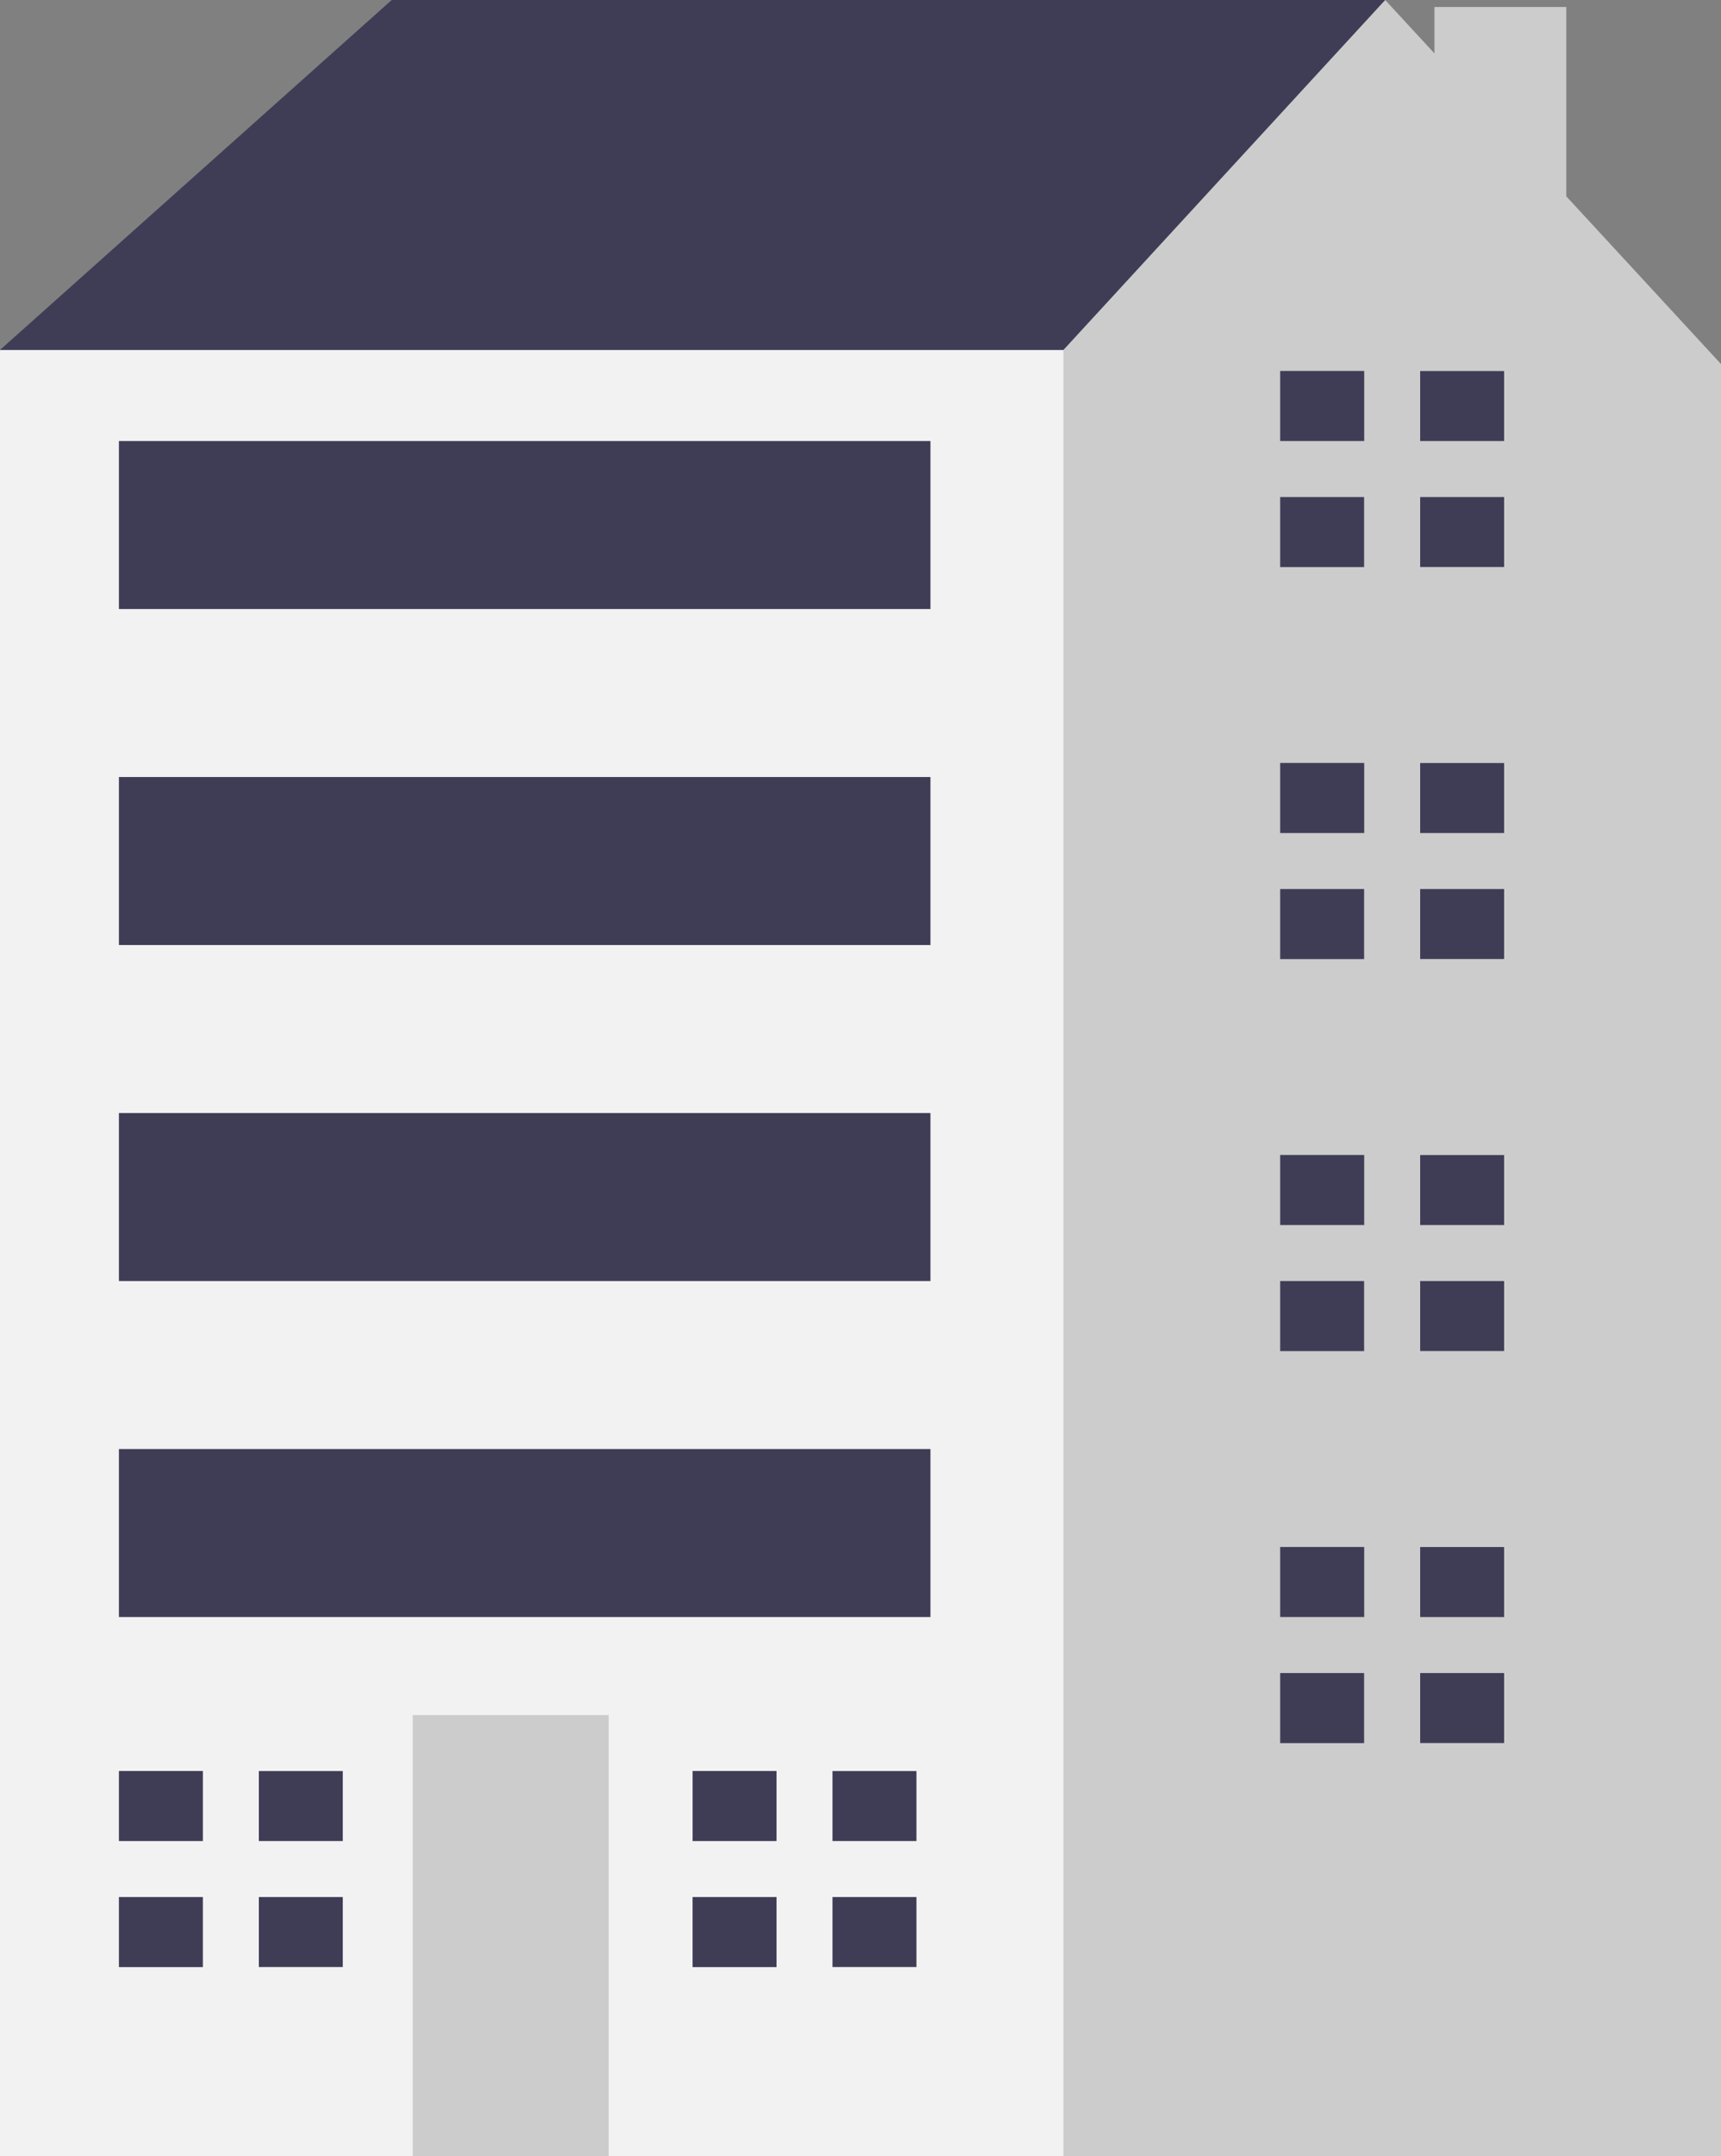
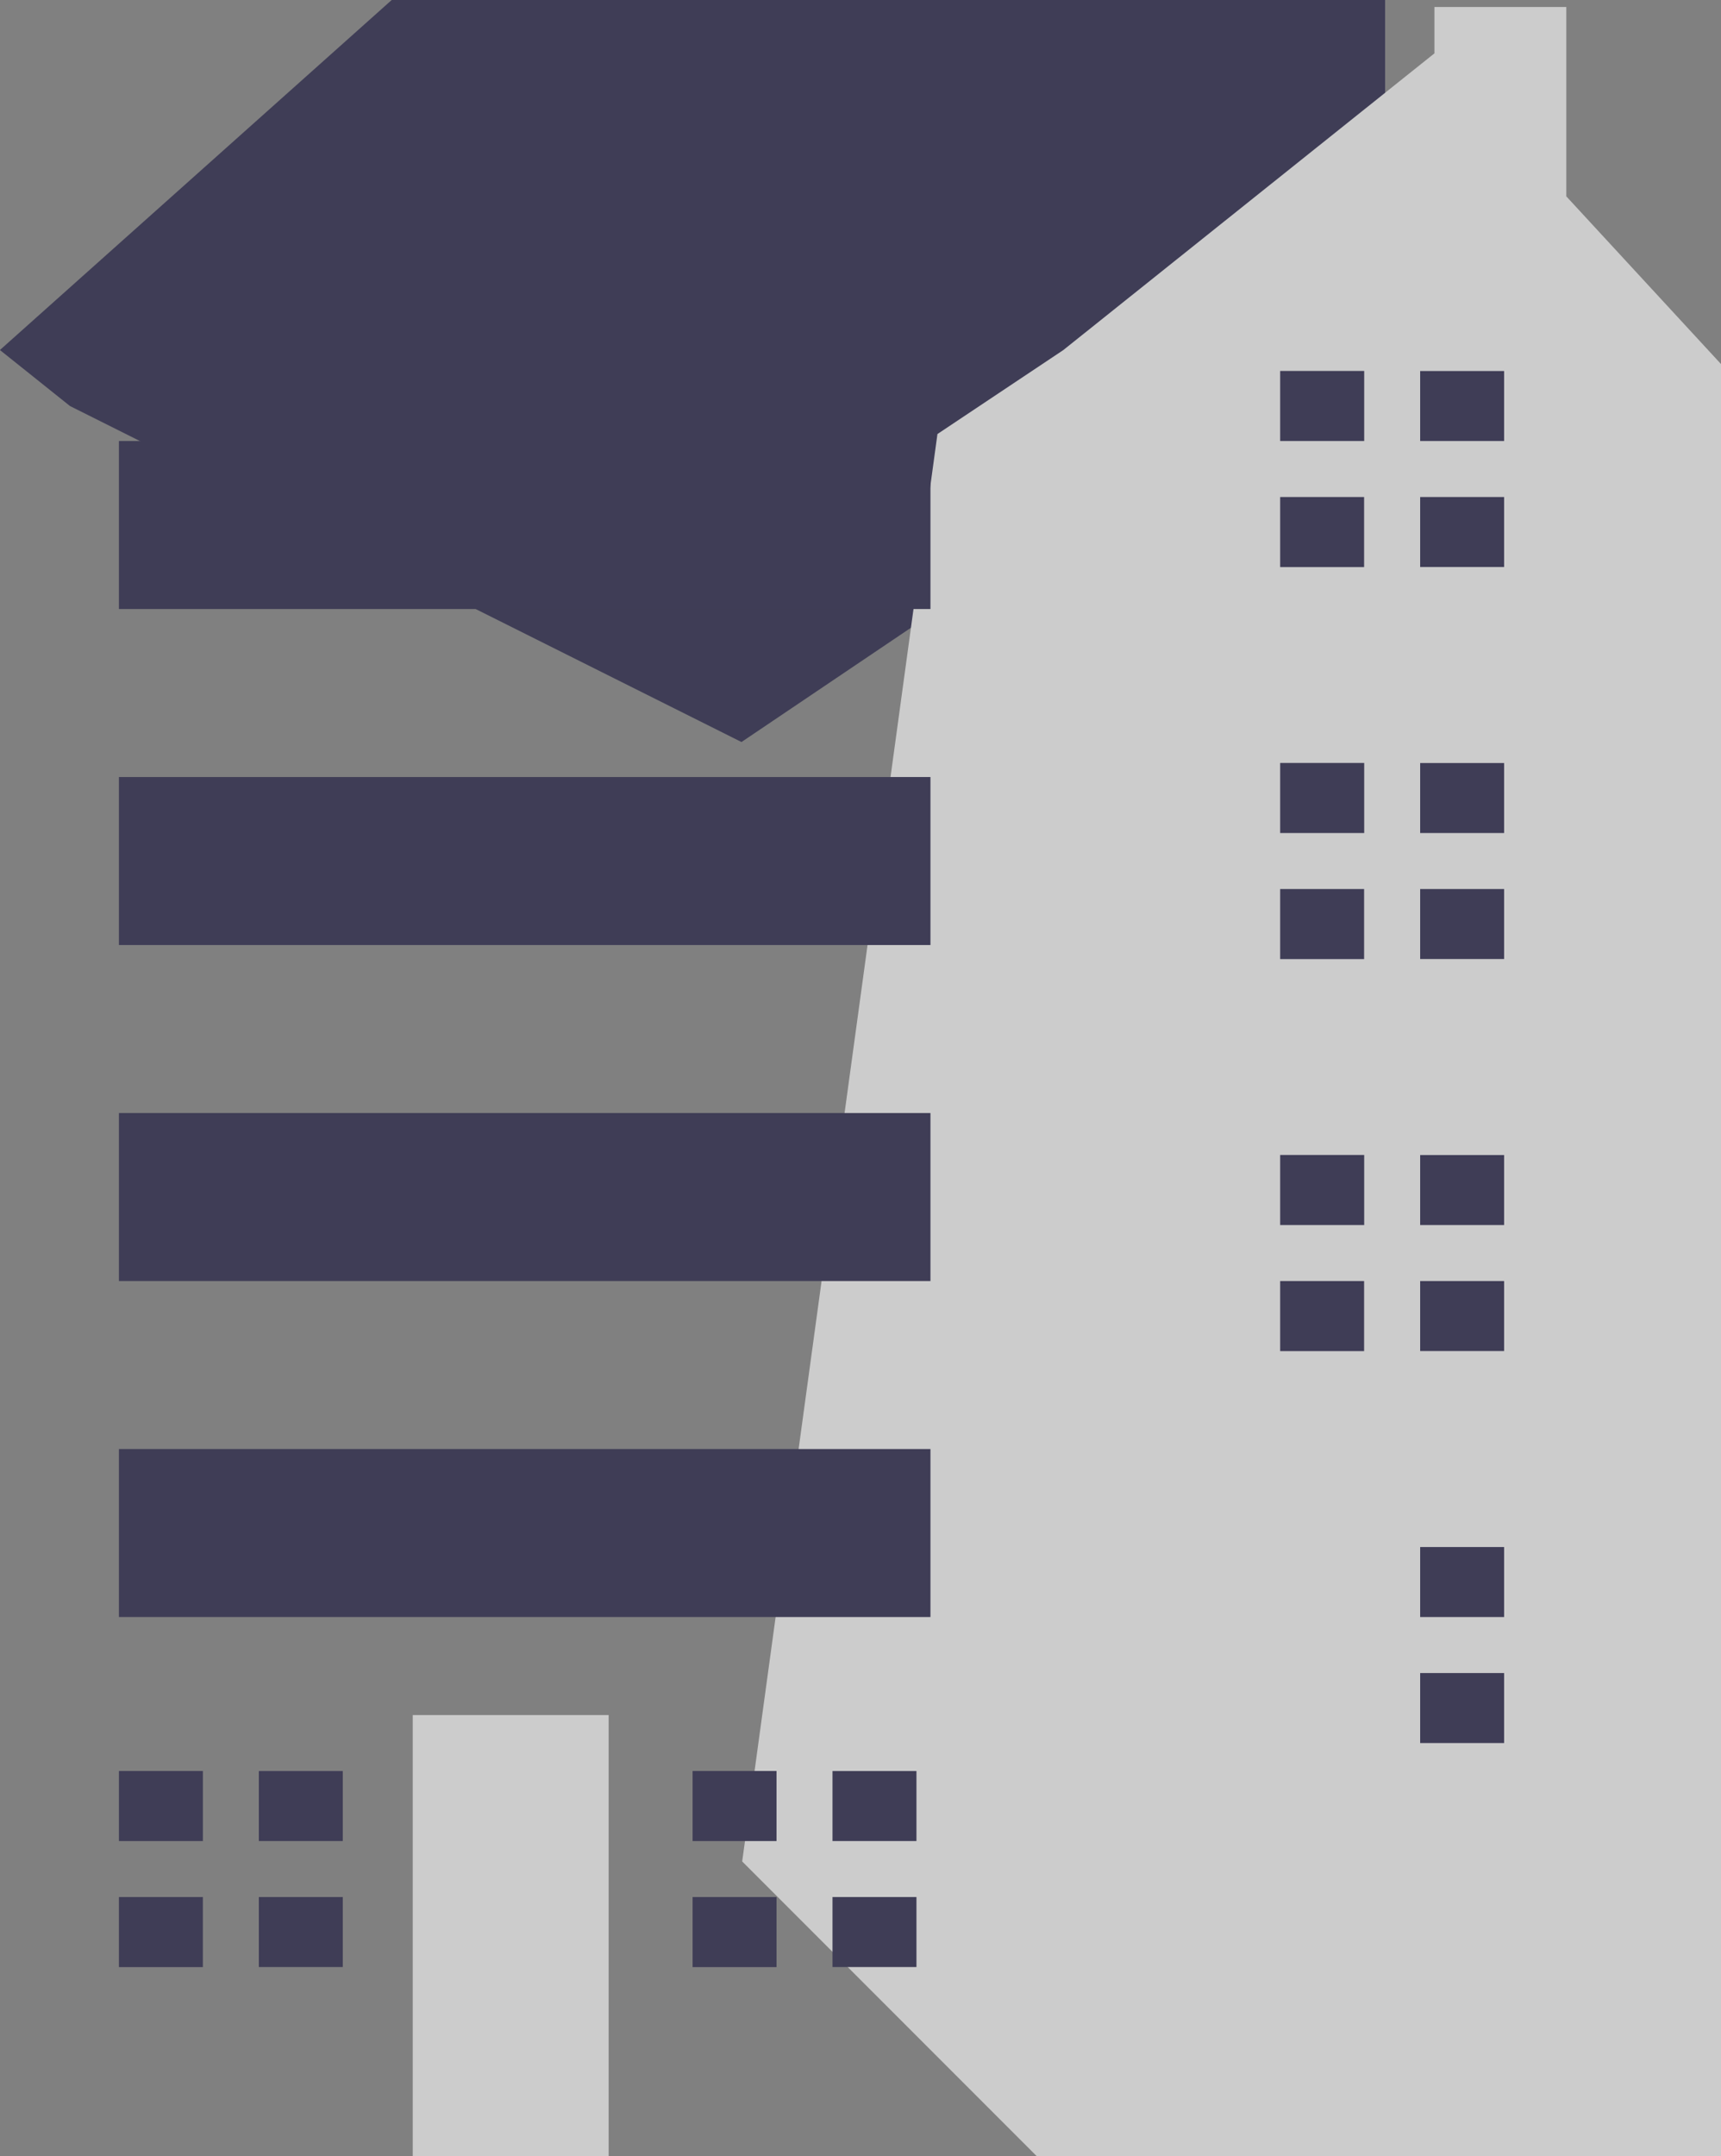
<svg xmlns="http://www.w3.org/2000/svg" width="95.844" height="120" viewBox="0 0 95.844 120">
  <rect x="0" y="0" width="95.844" height="120" fill="#808080" stroke="none" />
  <g transform="translate(-273.62 -304.367)">
    <path d="M277.516,326.965l-3.9-3.117,21.818-19.481h55.324V321.51l-35.844,24.156Z" transform="translate(0)" fill="#3f3d56" />
-     <path d="M392.669,315.295V304.756h-7.345v2.581l-2.742-2.97L364.66,323.848l-7.013,4.676-10.874,79.445,16.4,16.4h38.111v-99.74Z" transform="translate(-31.82)" fill="#ccc" />
-     <rect width="59.221" height="100.519" transform="translate(273.62 323.848)" fill="#f2f2f2" />
+     <path d="M392.669,315.295V304.756h-7.345v2.581L364.66,323.848l-7.013,4.676-10.874,79.445,16.4,16.4h38.111v-99.74Z" transform="translate(-31.82)" fill="#ccc" />
    <rect width="10.909" height="24.545" transform="translate(296.607 399.822)" fill="#ccc" />
    <path d="M290.017,482.717v-3.9h-4.675v3.9h4.675Z" transform="translate(-5.099 -75.882)" fill="#3f3d56" />
    <path d="M289.628,491.232h-4.286v3.9h4.675v-3.9Z" transform="translate(-5.099 -81.281)" fill="#3f3d56" />
    <rect width="4.675" height="3.896" transform="translate(288.035 402.938)" fill="#3f3d56" />
    <rect width="4.675" height="3.896" transform="translate(288.035 409.951)" fill="#3f3d56" />
    <path d="M346.559,482.717v-3.9h-4.675v3.9h4.675Z" transform="translate(-29.693 -75.882)" fill="#3f3d56" />
    <path d="M346.17,491.232h-4.286v3.9h4.675v-3.9Z" transform="translate(-29.693 -81.281)" fill="#3f3d56" />
    <rect width="4.675" height="3.896" transform="translate(319.983 402.938)" fill="#3f3d56" />
    <rect width="4.675" height="3.896" transform="translate(319.983 409.951)" fill="#3f3d56" />
    <path d="M404.48,344.809v-3.9H399.8v3.9h4.675Z" transform="translate(-54.887 -15.896)" fill="#3f3d56" />
    <path d="M404.091,353.325H399.8v3.9h4.675v-3.9Z" transform="translate(-54.887 -21.295)" fill="#3f3d56" />
    <rect width="4.675" height="3.896" transform="translate(352.71 325.017)" fill="#3f3d56" />
    <rect width="4.675" height="3.896" transform="translate(352.71 332.03)" fill="#3f3d56" />
    <path d="M404.48,383.423v-3.9H399.8v3.9h4.675Z" transform="translate(-54.887 -32.692)" fill="#3f3d56" />
    <path d="M404.091,391.939H399.8v3.9h4.675v-3.9Z" transform="translate(-54.887 -38.091)" fill="#3f3d56" />
    <rect width="4.675" height="3.896" transform="translate(352.71 346.835)" fill="#3f3d56" />
    <rect width="4.675" height="3.896" transform="translate(352.71 353.848)" fill="#3f3d56" />
    <path d="M404.48,422.037v-3.9H399.8v3.9h4.675Z" transform="translate(-54.887 -49.488)" fill="#3f3d56" />
    <path d="M404.091,430.553H399.8v3.9h4.675v-3.9Z" transform="translate(-54.887 -54.887)" fill="#3f3d56" />
    <rect width="4.675" height="3.896" transform="translate(352.71 368.653)" fill="#3f3d56" />
    <rect width="4.675" height="3.896" transform="translate(352.71 375.666)" fill="#3f3d56" />
-     <path d="M404.48,460.651v-3.9H399.8v3.9h4.675Z" transform="translate(-54.887 -66.284)" fill="#3f3d56" />
-     <path d="M404.091,469.167H399.8v3.9h4.675v-3.9Z" transform="translate(-54.887 -71.683)" fill="#3f3d56" />
    <rect width="4.675" height="3.896" transform="translate(352.71 390.471)" fill="#3f3d56" />
    <rect width="4.675" height="3.896" transform="translate(352.71 397.484)" fill="#3f3d56" />
    <rect width="45.195" height="9.351" transform="translate(280.243 328.913)" fill="#3f3d56" />
    <rect width="45.195" height="9.351" transform="translate(280.243 347.614)" fill="#3f3d56" />
    <rect width="45.195" height="9.351" transform="translate(280.243 366.315)" fill="#3f3d56" />
    <rect width="45.195" height="9.351" transform="translate(280.243 385.016)" fill="#3f3d56" />
  </g>
</svg>